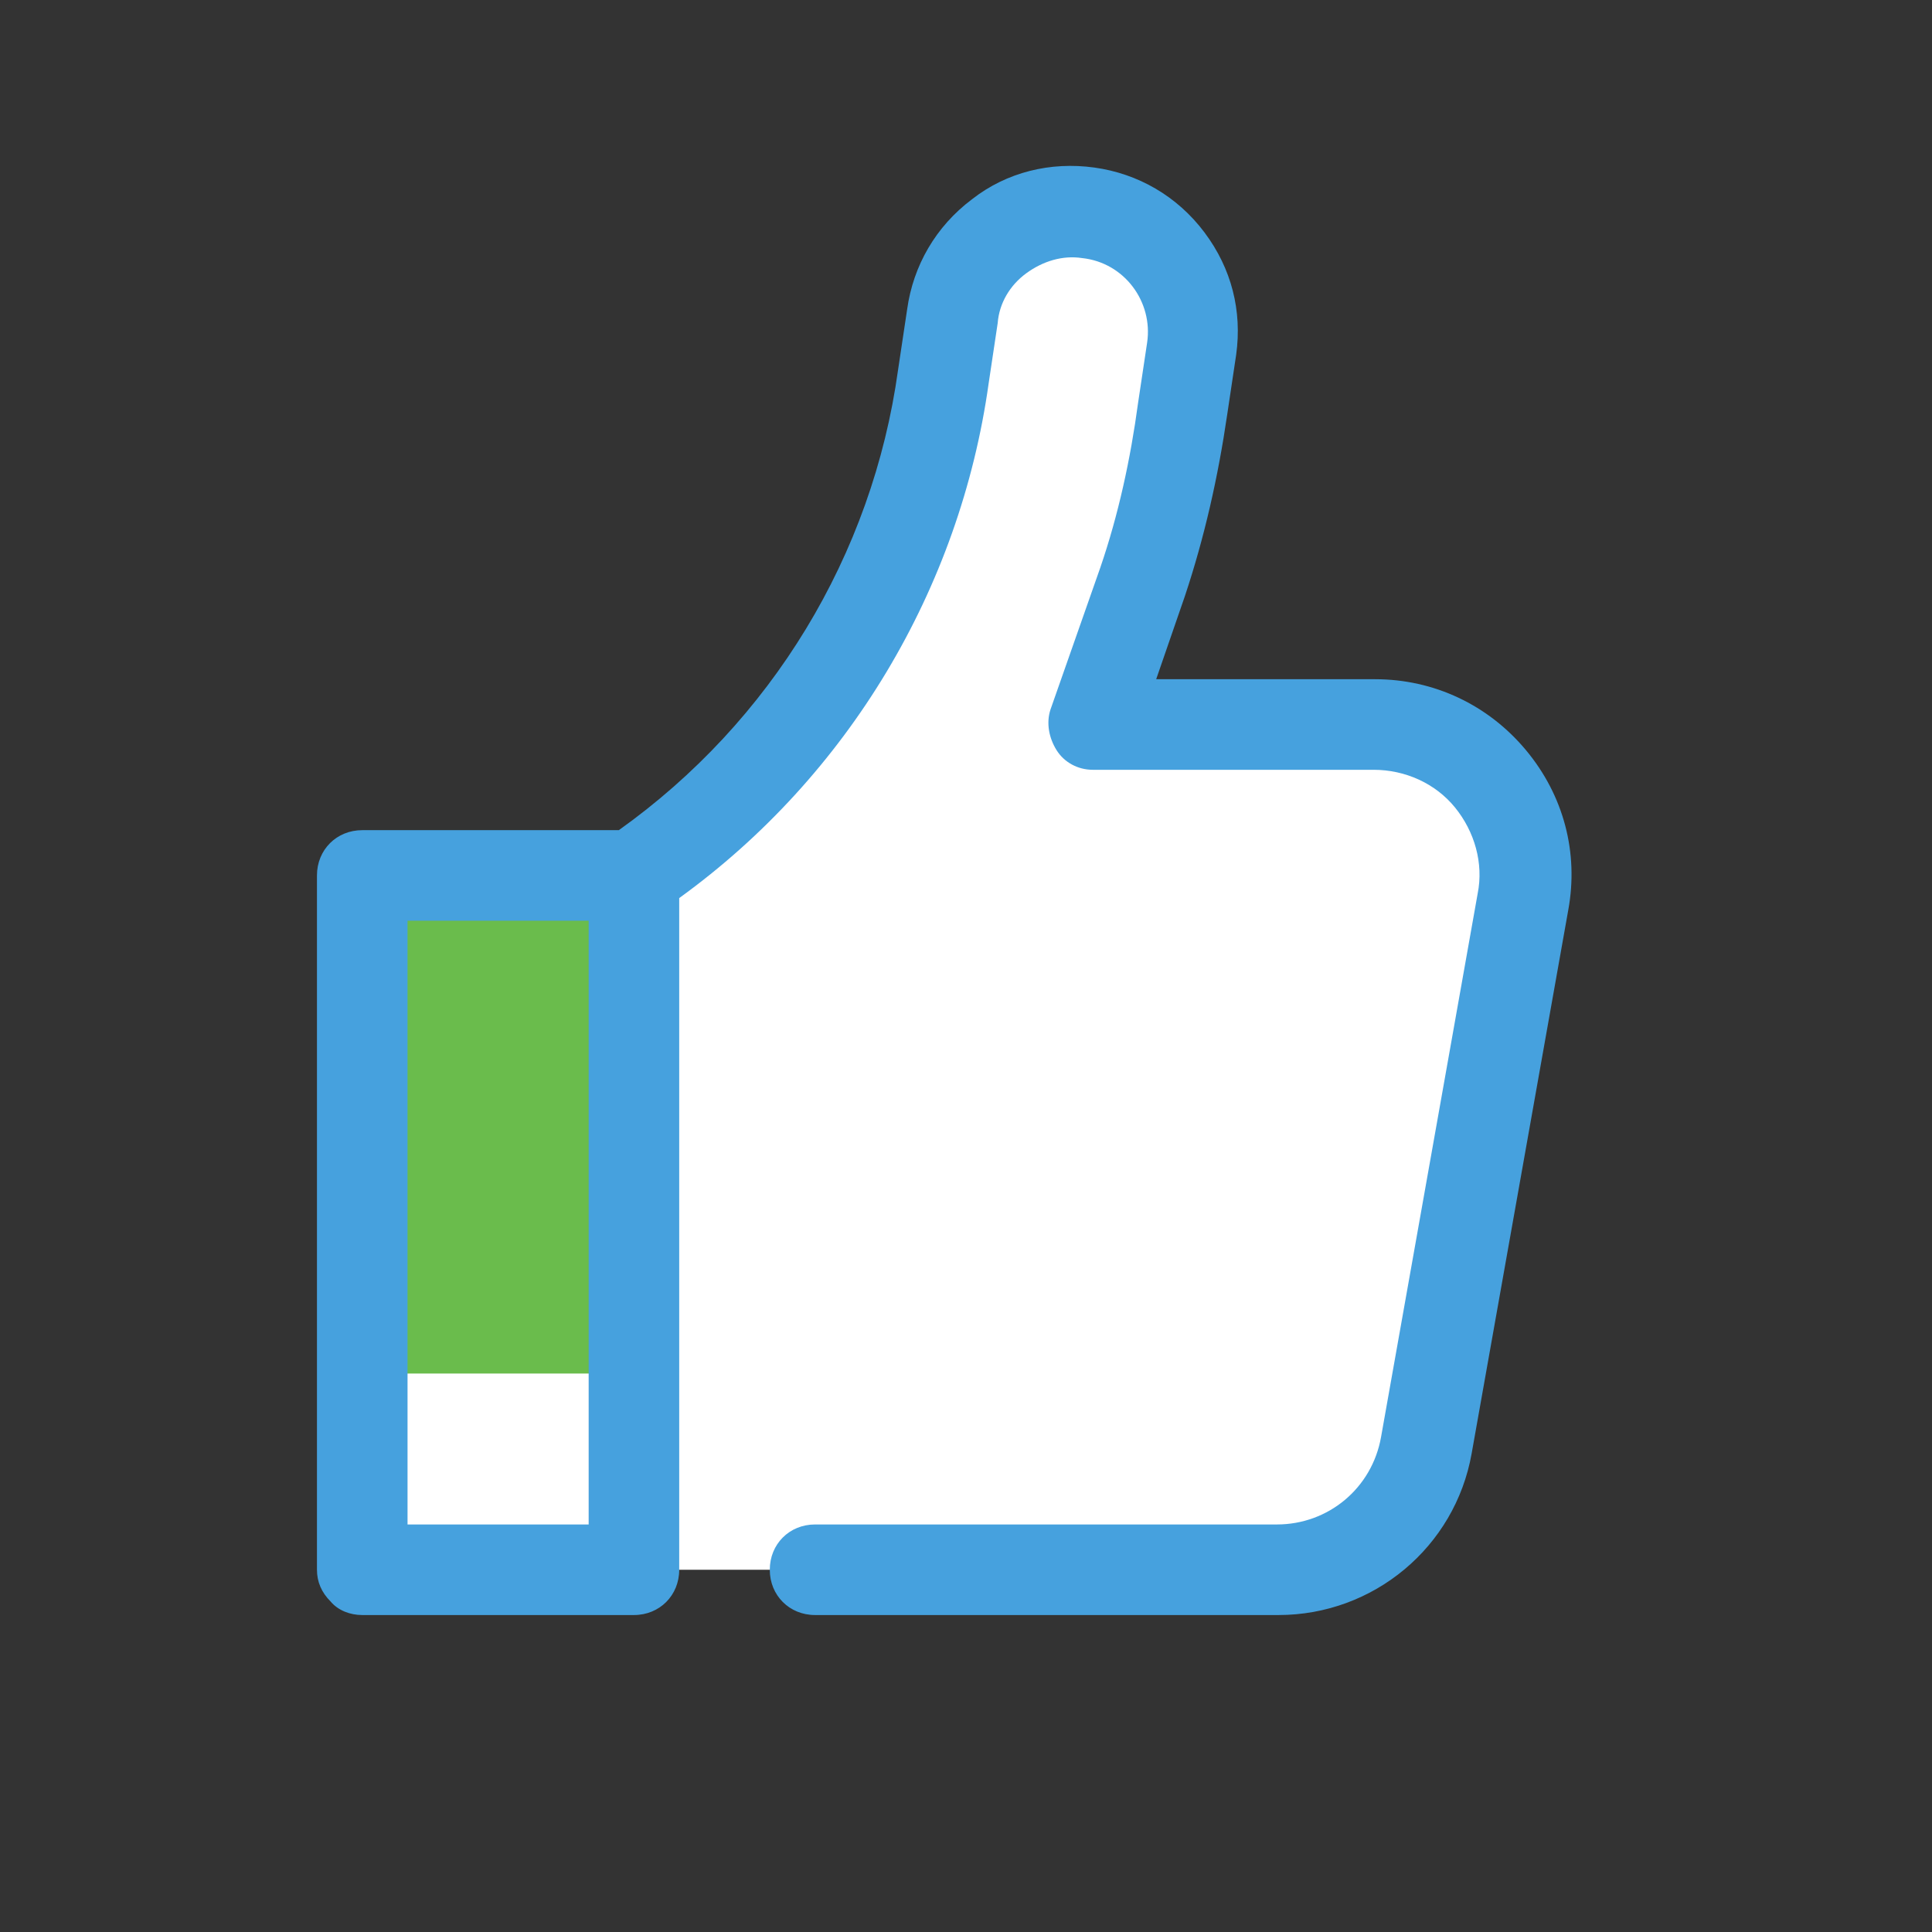
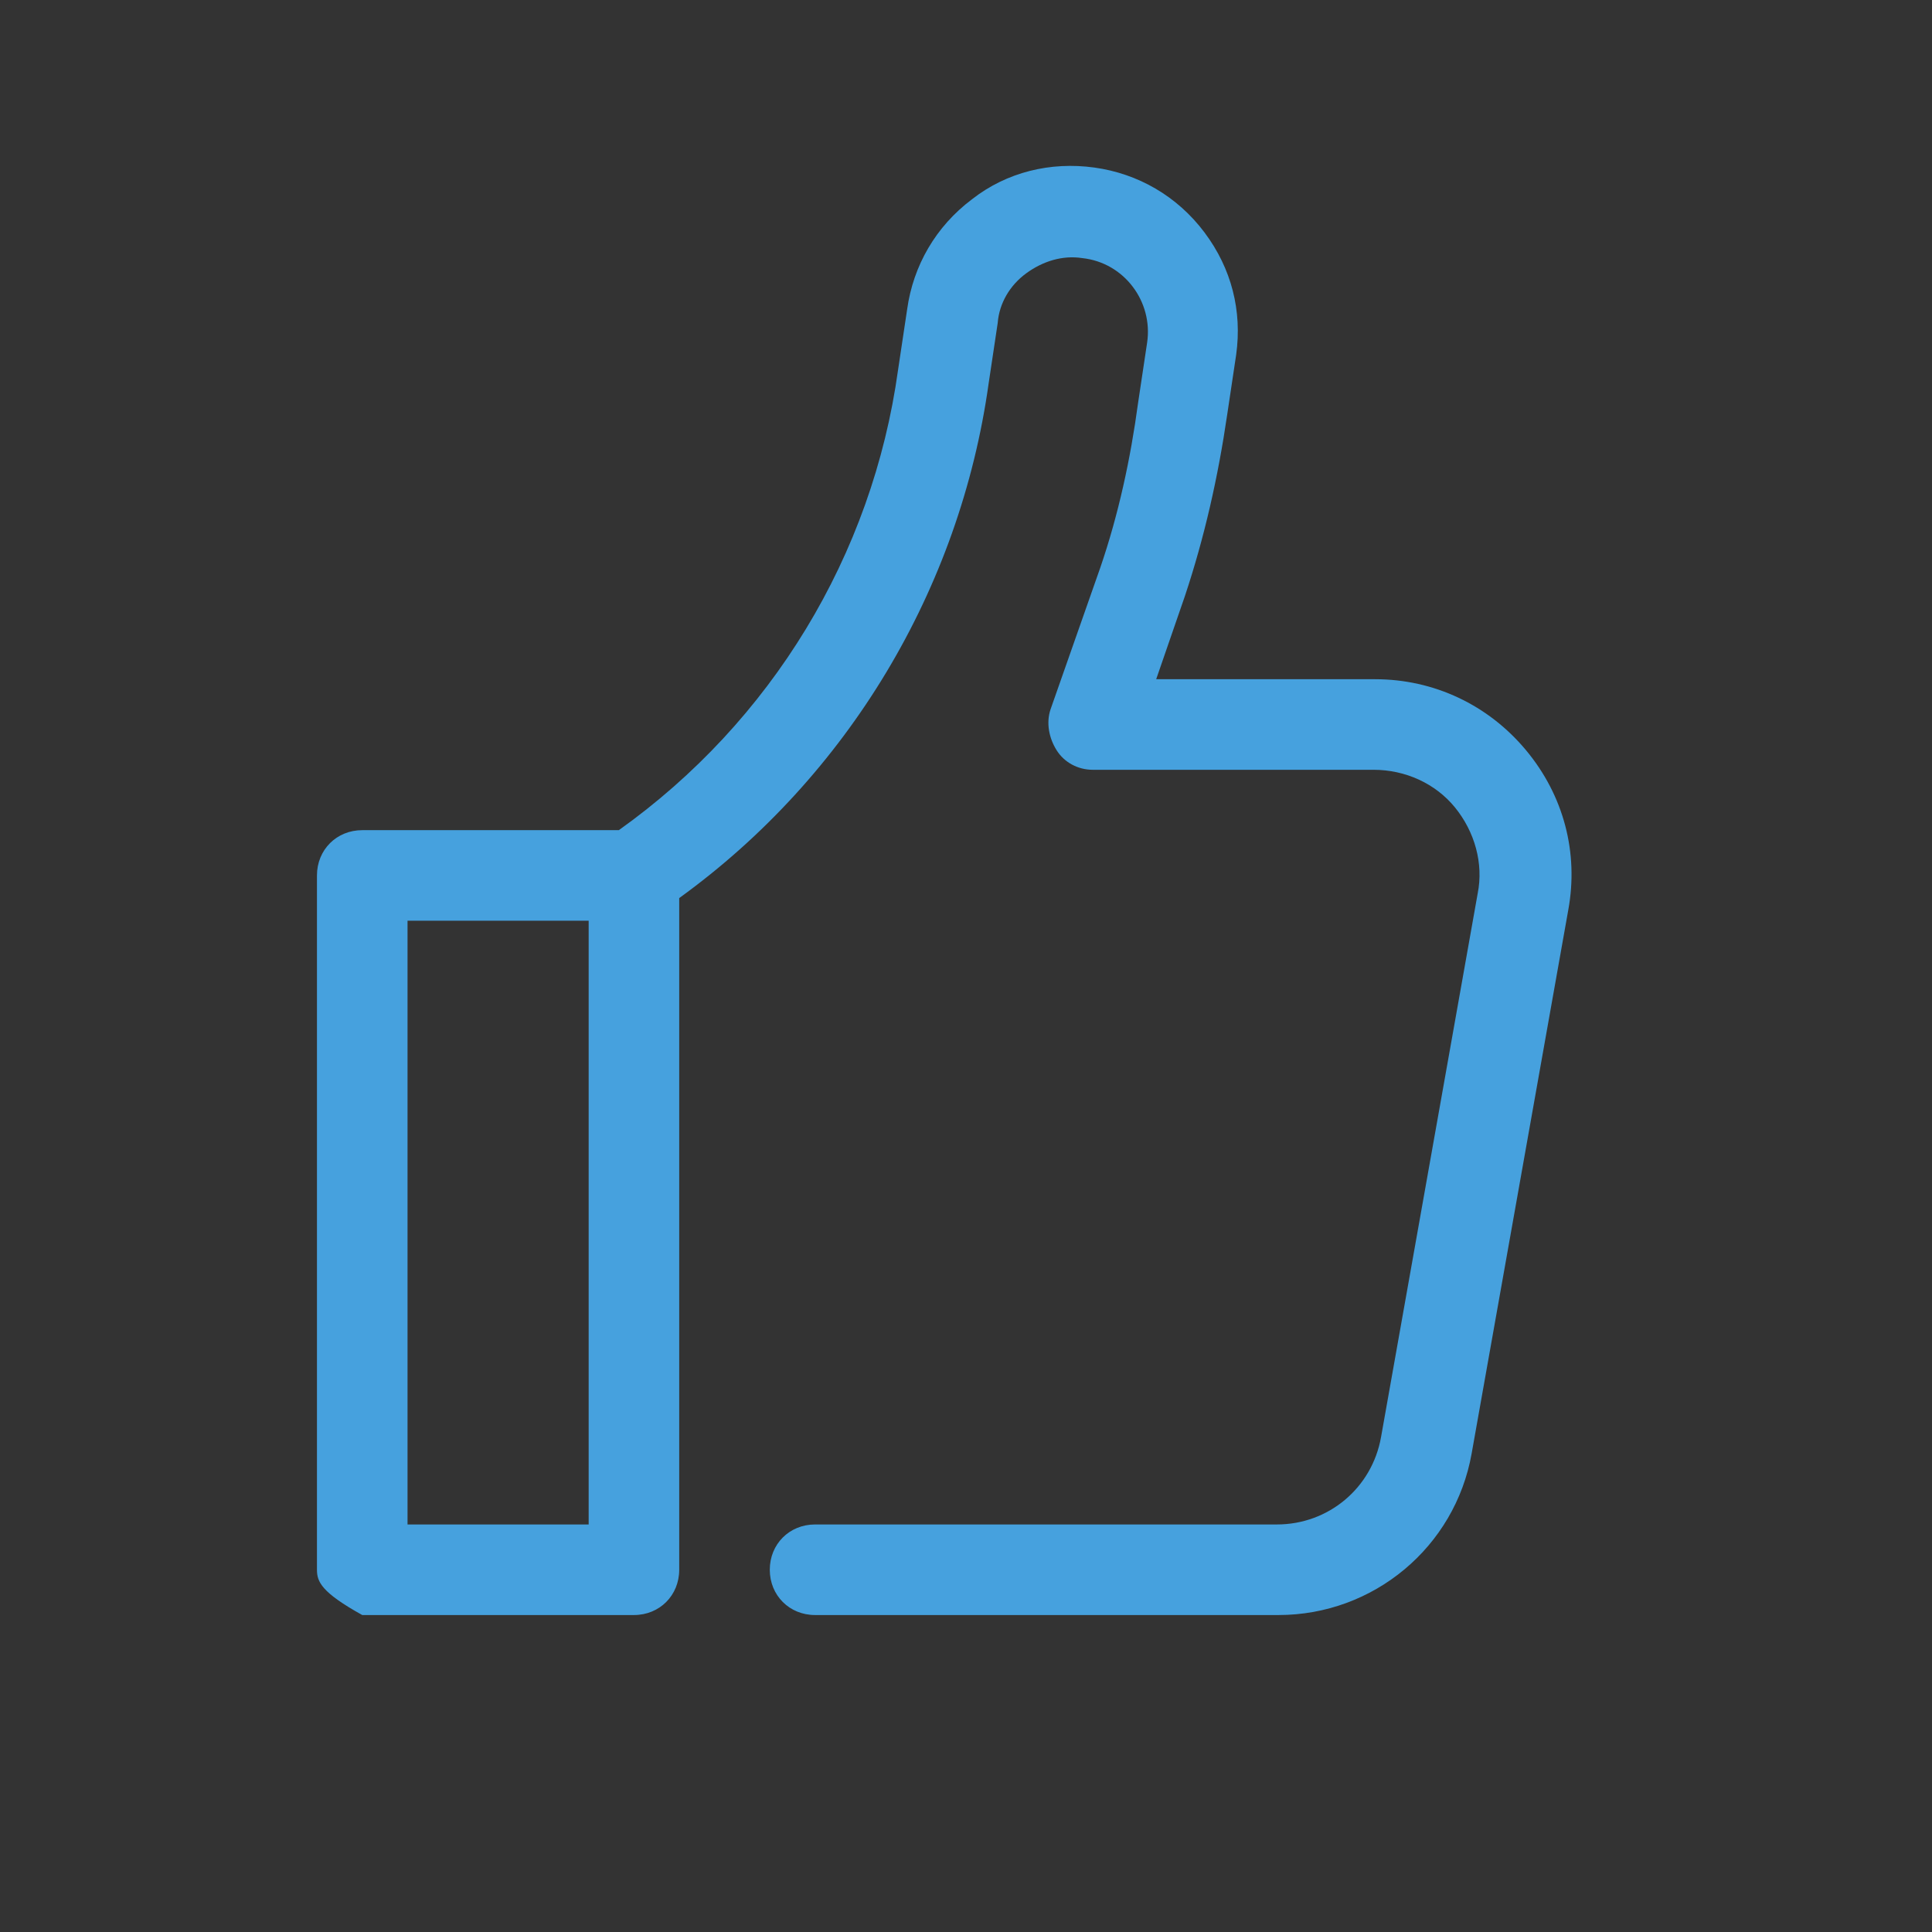
<svg xmlns="http://www.w3.org/2000/svg" width="100" height="100" viewBox="0 0 100 100" fill="none">
  <rect x="0" y="0" width="100" height="100" fill="#333333" stroke="none" />
-   <path d="M32.812 45.313C41.562 39.375 47.422 30 48.828 19.453L49.297 16.328C49.766 12.891 52.891 10.547 56.328 11.016C59.766 11.484 62.109 14.609 61.641 18.047L61.172 21.172C60.781 24.219 60.078 27.188 59.062 30.078L56.484 37.5H71.172C76.016 37.5 79.688 41.875 78.828 46.719L73.828 74.844C73.125 78.594 69.922 81.25 66.172 81.25H18.75V45.313H32.812Z" fill="white" />
-   <path d="M18.75 45.312H32.812V71.094H18.75V45.312Z" fill="#6ABC4C" />
-   <path d="M16.406 45.312C16.406 43.984 17.422 42.969 18.75 42.969H32.031C39.922 37.344 45.156 28.75 46.484 19.141L46.953 16.016C47.266 13.75 48.438 11.719 50.313 10.312C52.109 8.906 54.375 8.359 56.641 8.672C58.906 8.984 60.938 10.156 62.344 12.031C63.75 13.906 64.297 16.094 63.984 18.359L63.516 21.484C63.047 24.688 62.344 27.812 61.328 30.859L59.844 35.156H71.172C74.219 35.156 77.031 36.484 78.984 38.828C80.938 41.172 81.719 44.141 81.172 47.109L76.172 75.234C75.313 80.078 71.094 83.594 66.172 83.594H42.188C40.859 83.594 39.844 82.578 39.844 81.25C39.844 79.922 40.859 78.906 42.188 78.906H66.094C68.75 78.906 71.016 77.031 71.484 74.375L76.484 46.25C76.797 44.688 76.328 43.047 75.313 41.797C74.297 40.547 72.734 39.844 71.094 39.844H56.563C55.781 39.844 55.078 39.453 54.688 38.828C54.297 38.203 54.141 37.422 54.375 36.719L56.953 29.375C57.891 26.641 58.516 23.75 58.906 20.859L59.375 17.734C59.688 15.625 58.203 13.594 56.016 13.359C55 13.203 53.984 13.516 53.125 14.141C52.266 14.766 51.719 15.703 51.641 16.719L51.172 19.844C49.688 30.469 43.906 40.156 35.156 46.484V81.25C35.156 82.578 34.141 83.594 32.813 83.594H18.75C18.125 83.594 17.5 83.359 17.11 82.891C16.641 82.422 16.406 81.875 16.406 81.25V45.312ZM30.469 78.906V47.656H21.094V78.906H30.469Z" fill="#46A1DE" />
+   <path d="M16.406 45.312C16.406 43.984 17.422 42.969 18.75 42.969H32.031C39.922 37.344 45.156 28.75 46.484 19.141L46.953 16.016C47.266 13.75 48.438 11.719 50.313 10.312C52.109 8.906 54.375 8.359 56.641 8.672C58.906 8.984 60.938 10.156 62.344 12.031C63.75 13.906 64.297 16.094 63.984 18.359L63.516 21.484C63.047 24.688 62.344 27.812 61.328 30.859L59.844 35.156H71.172C74.219 35.156 77.031 36.484 78.984 38.828C80.938 41.172 81.719 44.141 81.172 47.109L76.172 75.234C75.313 80.078 71.094 83.594 66.172 83.594H42.188C40.859 83.594 39.844 82.578 39.844 81.25C39.844 79.922 40.859 78.906 42.188 78.906H66.094C68.75 78.906 71.016 77.031 71.484 74.375L76.484 46.25C76.797 44.688 76.328 43.047 75.313 41.797C74.297 40.547 72.734 39.844 71.094 39.844H56.563C55.781 39.844 55.078 39.453 54.688 38.828C54.297 38.203 54.141 37.422 54.375 36.719L56.953 29.375C57.891 26.641 58.516 23.75 58.906 20.859L59.375 17.734C59.688 15.625 58.203 13.594 56.016 13.359C55 13.203 53.984 13.516 53.125 14.141C52.266 14.766 51.719 15.703 51.641 16.719L51.172 19.844C49.688 30.469 43.906 40.156 35.156 46.484V81.25C35.156 82.578 34.141 83.594 32.813 83.594H18.75C16.641 82.422 16.406 81.875 16.406 81.25V45.312ZM30.469 78.906V47.656H21.094V78.906H30.469Z" fill="#46A1DE" />
</svg>